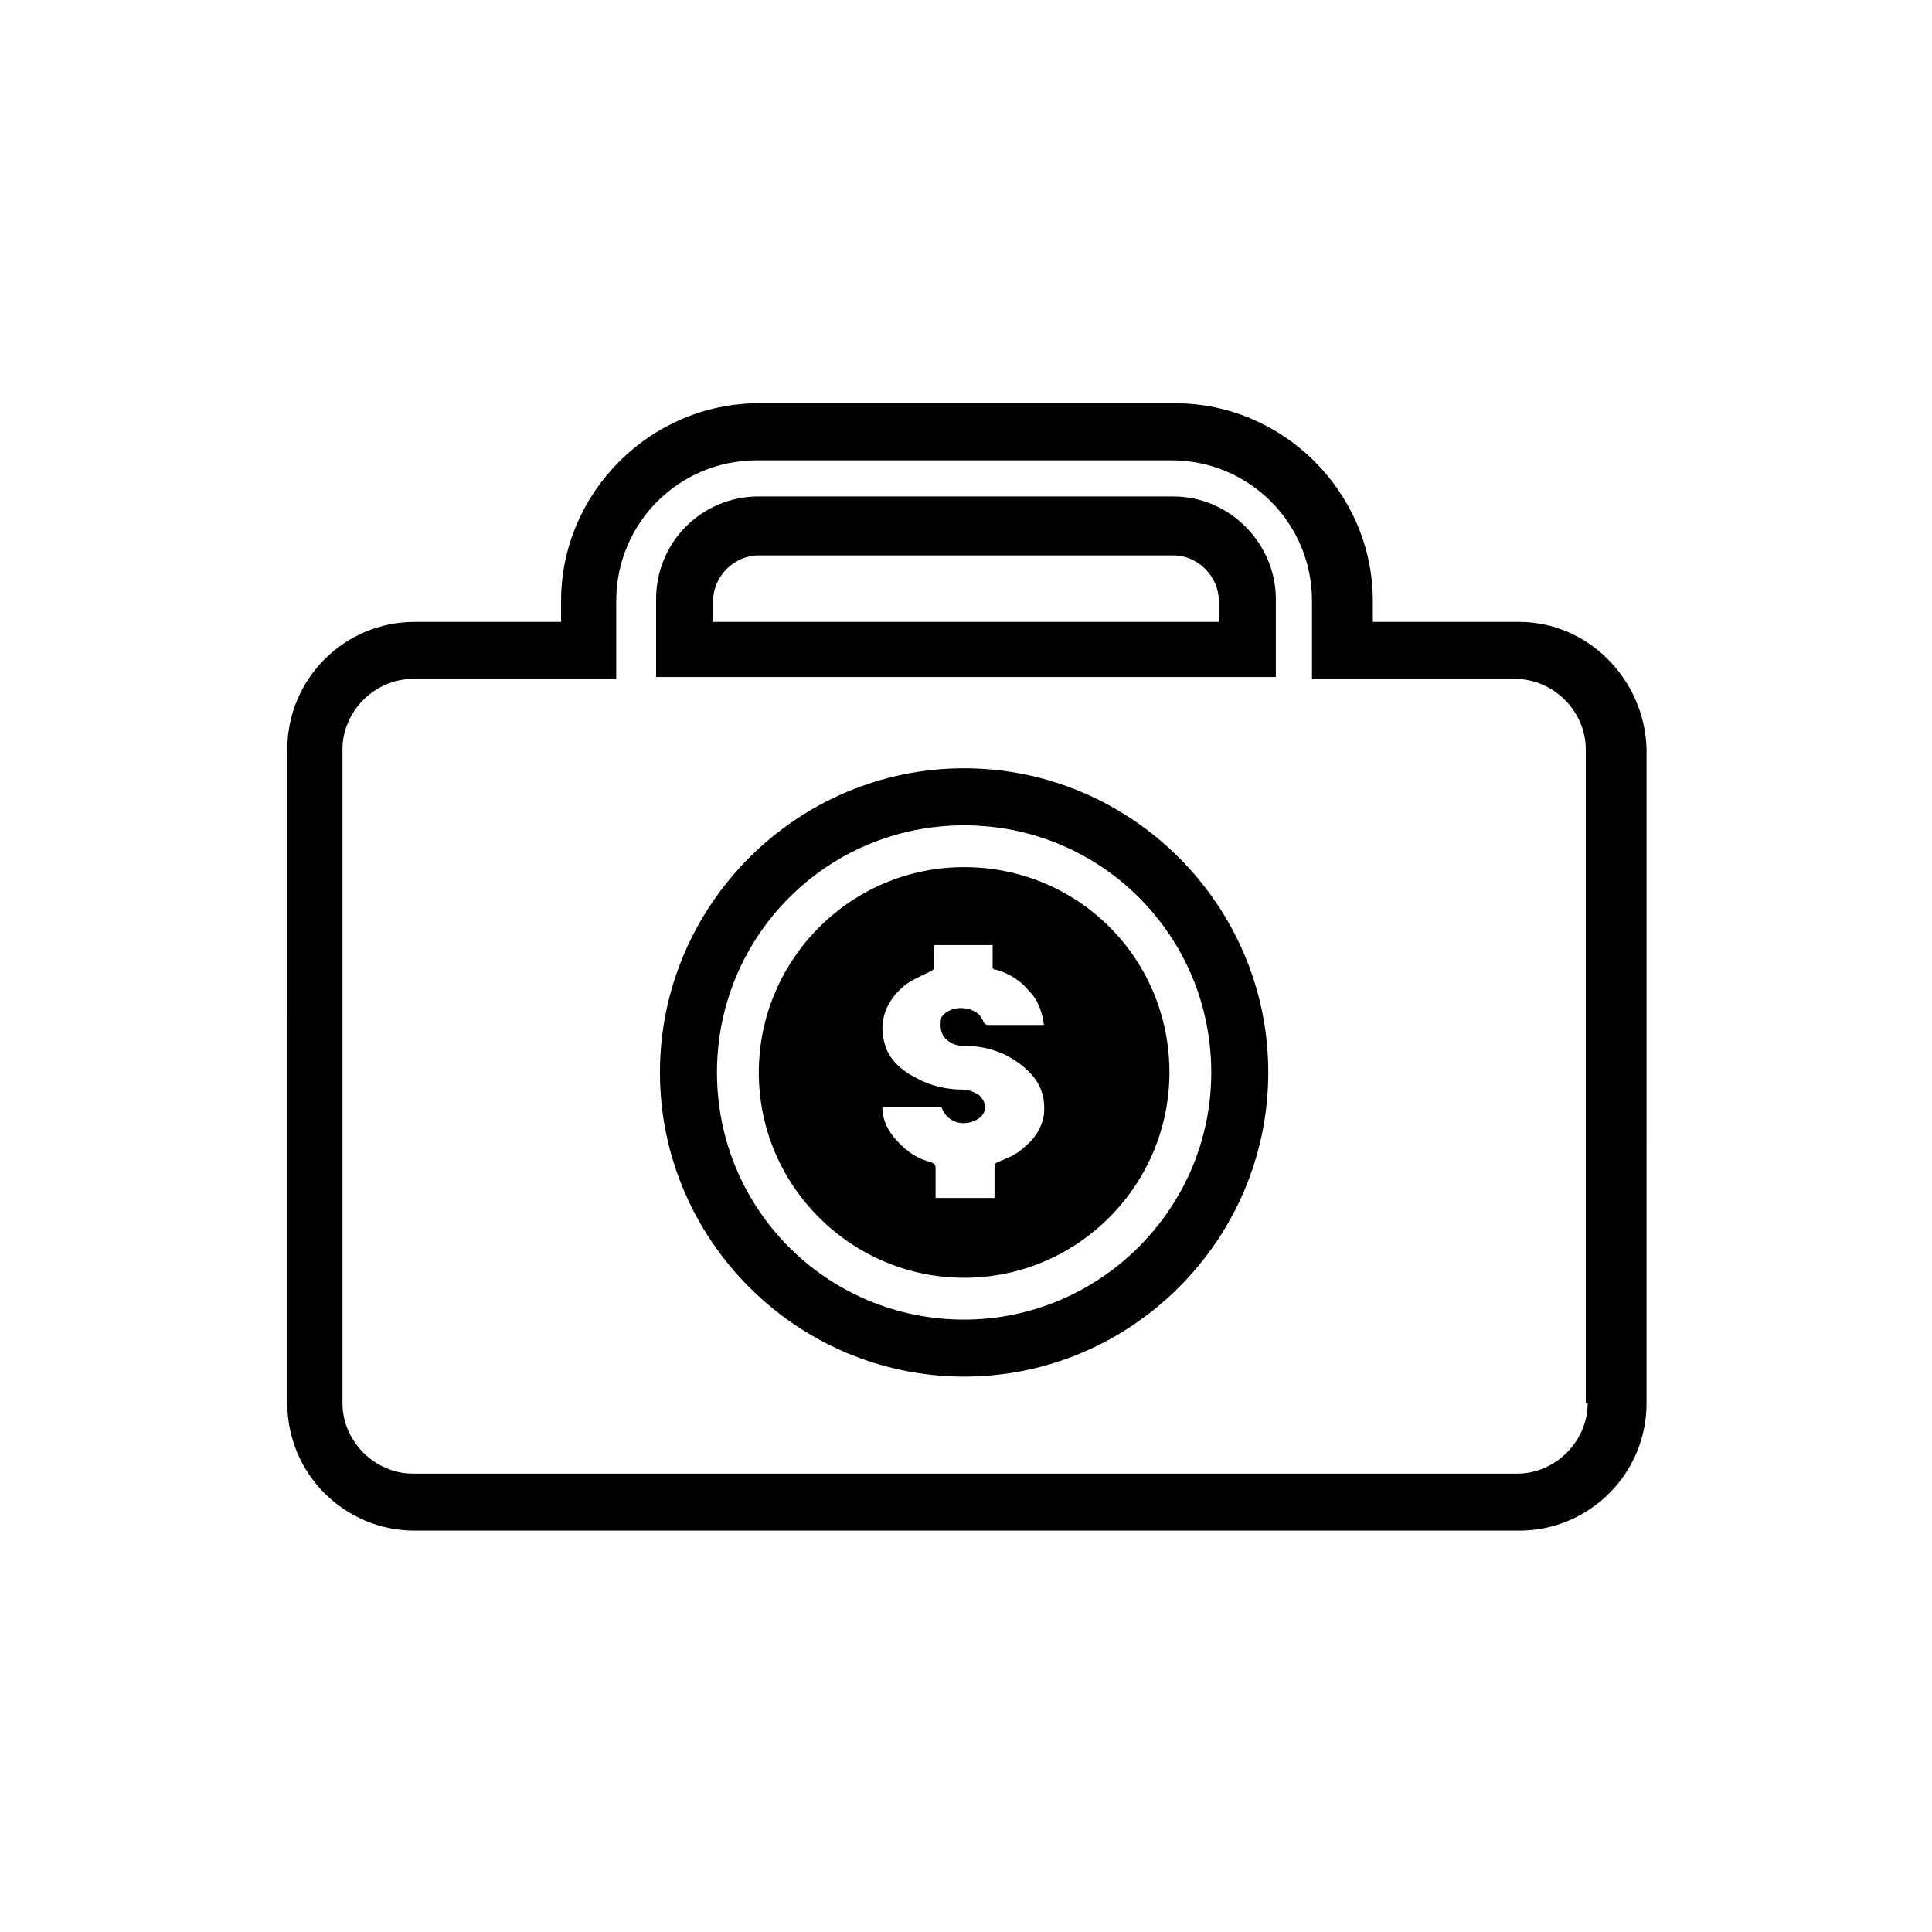
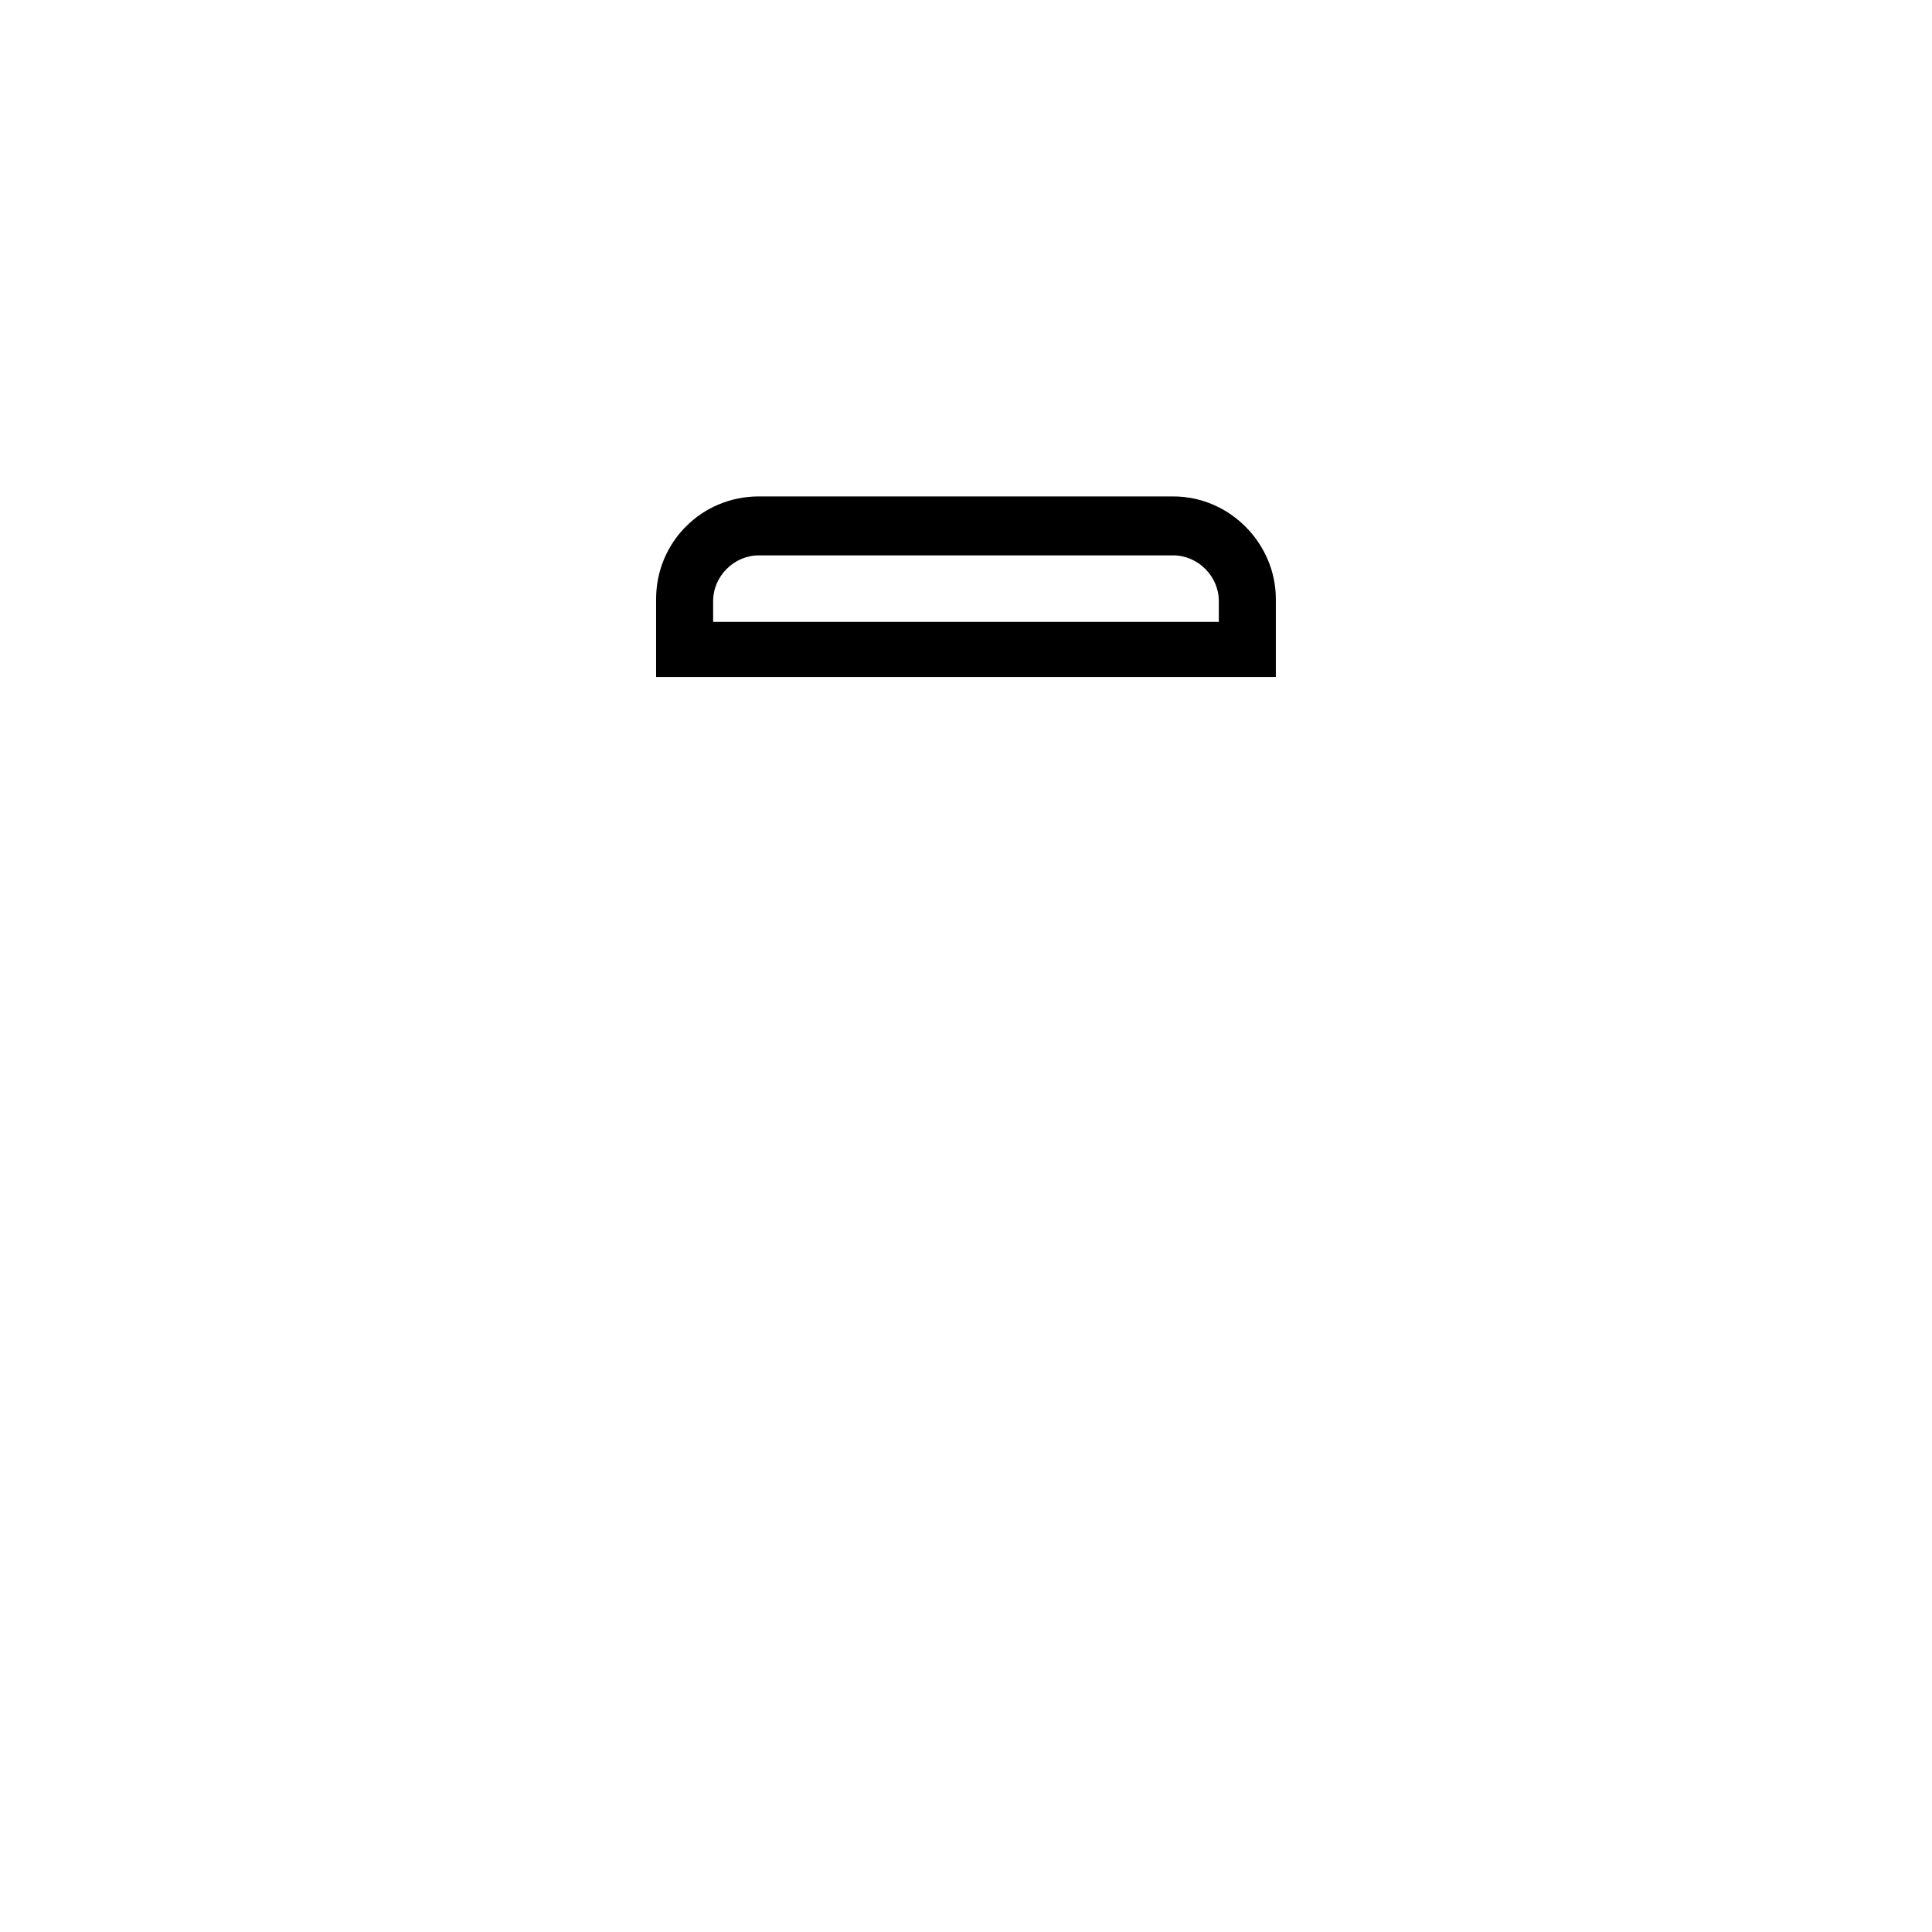
<svg xmlns="http://www.w3.org/2000/svg" fill="#000000" width="800px" height="800px" version="1.1" viewBox="144 144 512 512">
  <g>
-     <path d="m399.5 347.6c-44.336 0-80.609 36.273-80.609 80.609 0 44.336 36.273 80.609 80.609 80.609 44.336 0 80.609-36.273 80.609-80.609 0-44.336-36.277-80.609-80.609-80.609zm0 146.11c-36.273 0-65.496-29.223-65.496-65.496 0-36.273 29.223-65.496 65.496-65.496 36.273 0 65.496 29.223 65.496 65.496-0.004 36.273-29.727 65.496-65.496 65.496z" />
-     <path d="m399.5 373.8c-30.23 0-54.41 24.688-54.41 54.41 0 30.23 24.688 54.41 54.41 54.41 30.23 0 54.41-24.688 54.41-54.41 0-30.227-24.184-54.41-54.41-54.41zm-5.039 45.344c1.512 1.512 3.023 2.016 5.039 2.016 5.543 0 10.578 1.512 15.113 5.039 4.535 3.527 6.551 7.559 6.047 13.098-0.504 3.527-2.519 6.551-5.039 8.566-2.016 2.016-4.535 3.023-7.055 4.031-1.008 0.504-1.008 0.504-1.008 1.512v8.062h-15.617v-7.559c0-1.008 0-1.512-1.512-2.016-4.031-1.008-7.055-3.527-9.574-6.551-2.016-2.519-3.023-5.039-3.023-8.062h15.617c1.512 4.535 6.551 5.543 10.078 3.023 2.016-1.512 2.016-4.031 0-6.047-1.512-1.008-3.023-1.512-4.535-1.512-4.031 0-8.566-1.008-12.09-3.023-4.031-2.016-7.559-5.039-8.566-9.574-1.512-5.543 0.504-11.082 5.543-15.113 2.016-1.512 4.535-2.519 6.551-3.527 1.008-0.504 1.008-0.504 1.008-1.512v-5.543h15.617v5.543c0 0.504 0 1.008 1.008 1.008 3.527 1.008 6.551 3.023 8.566 5.543 2.519 2.519 3.527 5.543 4.031 9.07h-1.008-13.602c-0.504 0-1.008 0-1.512-1.008 0-0.504-0.504-0.504-0.504-1.008-2.016-3.023-8.062-3.527-10.578 0-0.508 2.519-0.004 4.535 1.004 5.543z" />
-     <path d="m546.61 308.81h-38.793v-5.543c0-28.719-23.68-52.395-52.395-52.395h-110.34c-28.719 0-52.395 23.68-52.395 52.395v5.543h-38.793c-18.641 0-33.754 15.113-33.754 33.754l-0.004 173.31c0 18.641 15.113 33.754 33.754 33.754h292.71c18.641 0 33.754-15.113 33.754-33.754l0.004-173.31c-0.504-18.641-15.617-33.754-33.758-33.754zm18.141 207.07c0 10.078-8.566 18.641-18.641 18.641h-292.71c-10.078 0-18.641-8.566-18.641-18.641v-173.31c0-10.078 8.566-18.641 18.641-18.641h53.906v-20.656c0-20.656 16.625-37.281 37.281-37.281h109.83c20.656 0 37.281 16.625 37.281 37.281v20.656h53.906c10.078 0 18.641 8.566 18.641 18.641l0.004 173.31z" />
    <path d="m454.91 275.56h-109.83c-15.113 0-27.207 12.09-27.207 27.207v20.656h164.24v-20.656c0.004-14.613-12.09-27.207-27.203-27.207zm12.09 33.25h-134.01v-5.543c0-6.551 5.543-12.09 12.09-12.09h109.83c6.551 0 12.09 5.543 12.09 12.09z" />
  </g>
</svg>